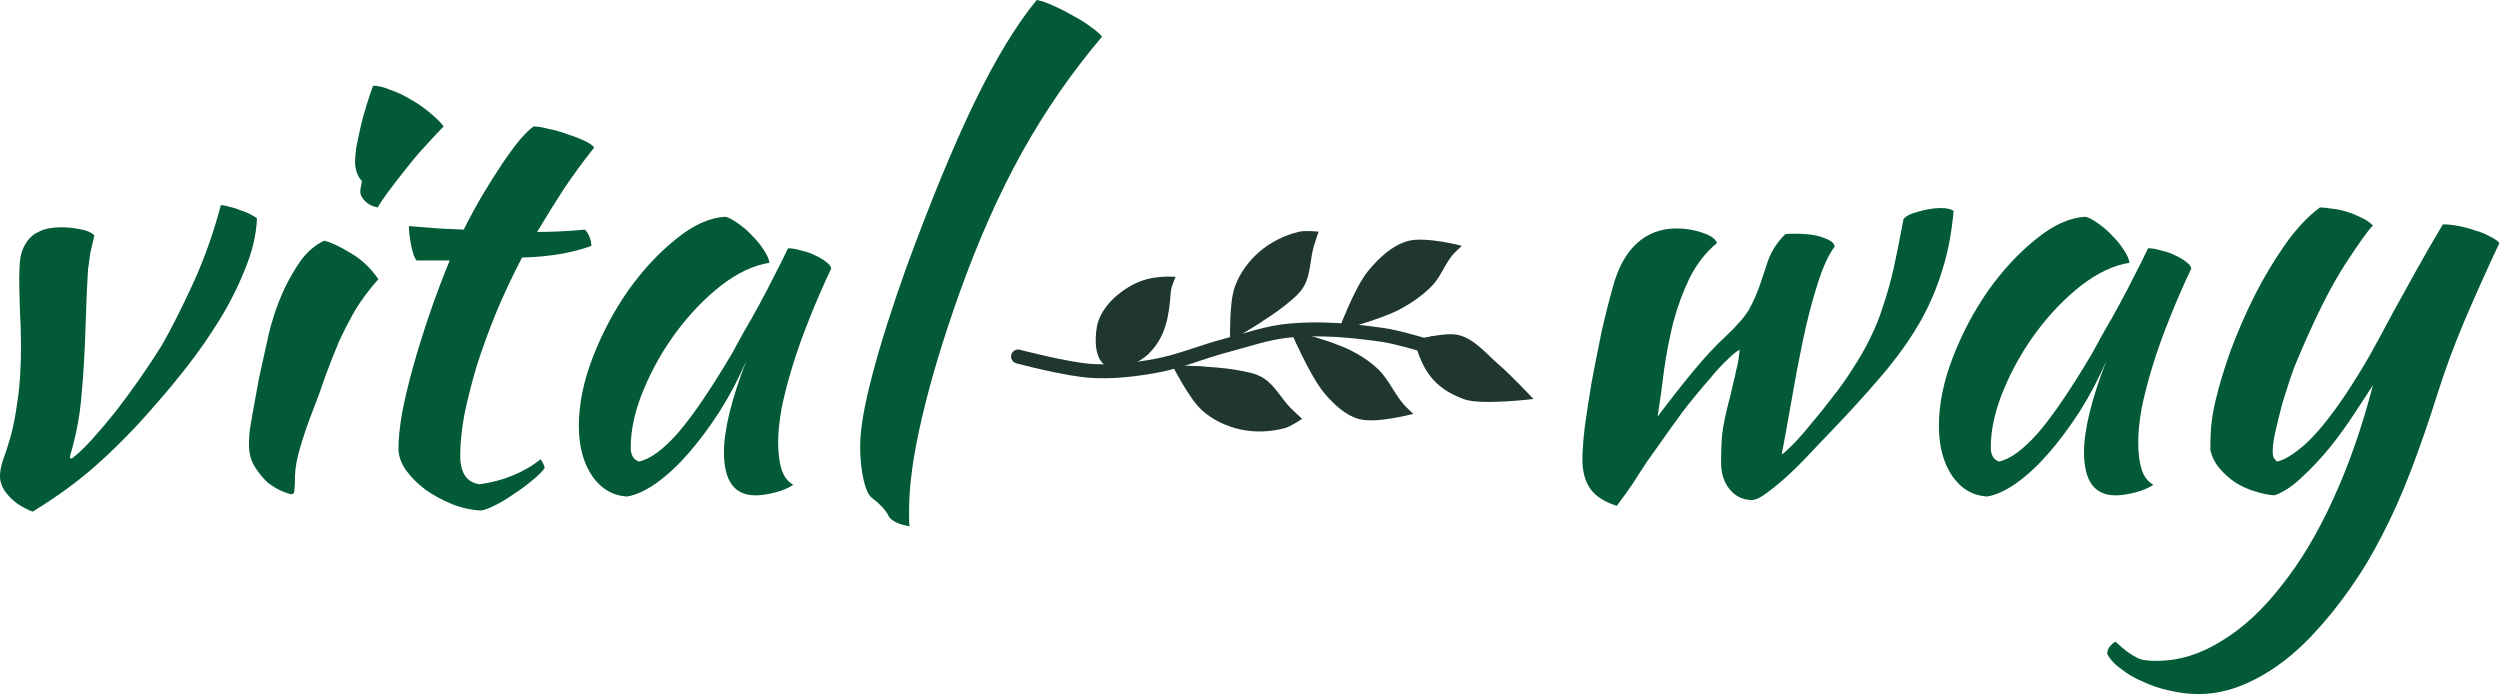
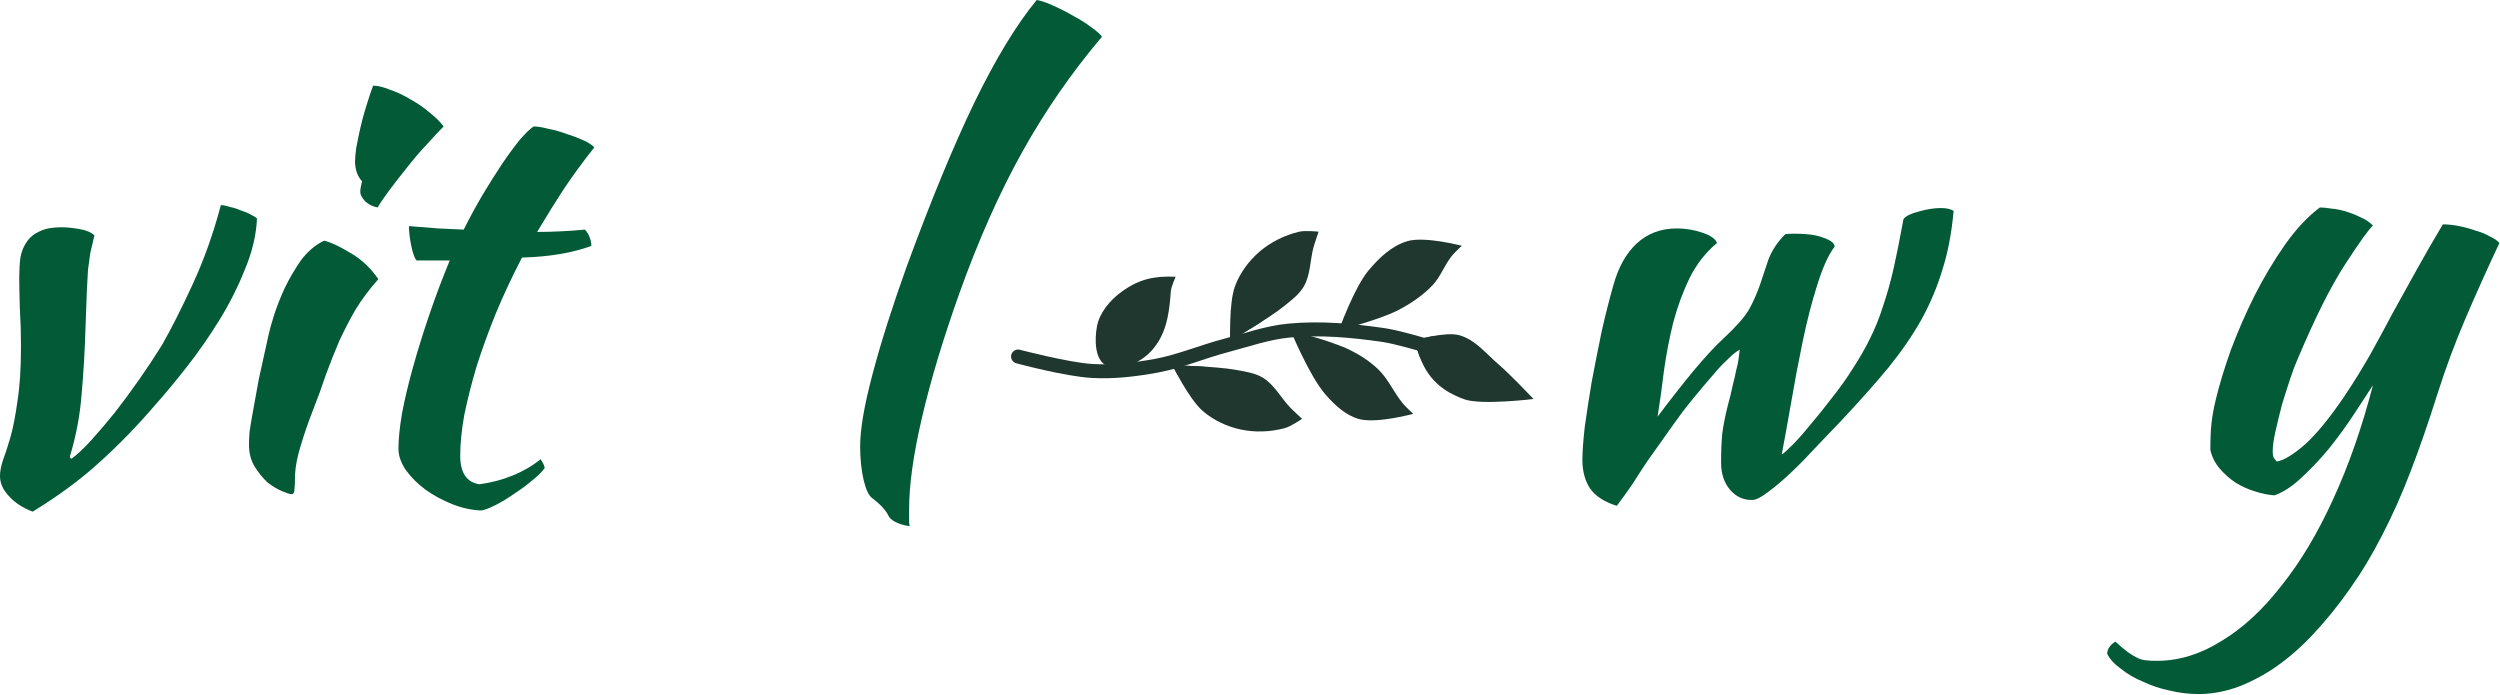
<svg xmlns="http://www.w3.org/2000/svg" width="1287" height="358" viewBox="0 0 1287 358" fill="none">
  <path d="M1254.89 202.5C1250.29 217.1 1245.69 230.4 1241.09 242.4C1236.49 254.4 1231.59 265.4 1226.39 275.4C1221.19 285.6 1215.59 294.9 1209.59 303.3C1203.59 311.9 1196.99 320 1189.79 327.6C1180.59 337.2 1171.09 344.5 1161.29 349.5C1151.49 354.7 1141.69 357.3 1131.89 357.3C1126.89 357.3 1121.89 356.7 1116.89 355.5C1112.09 354.5 1107.59 353 1103.39 351C1098.99 349.2 1095.19 347 1091.99 344.4C1088.59 342 1086.19 339.4 1084.79 336.6C1084.79 334.2 1086.19 332.1 1088.99 330.3C1091.39 332.5 1093.39 334.2 1094.99 335.4C1096.59 336.6 1098.19 337.6 1099.79 338.4C1101.19 339.2 1102.79 339.7 1104.59 339.9C1106.19 340.1 1108.09 340.2 1110.29 340.2C1121.69 340.2 1132.79 336.8 1143.59 330C1154.59 323.4 1164.89 313.9 1174.49 301.5C1184.29 289.3 1193.19 274.4 1201.19 256.8C1209.19 239.4 1215.99 219.9 1221.59 198.3C1218.99 202.3 1215.79 207.2 1211.99 213C1208.19 218.8 1203.99 224.6 1199.39 230.4C1194.79 236 1189.99 241.1 1184.99 245.7C1180.19 250.3 1175.49 253.4 1170.89 255C1167.69 254.8 1164.29 254.1 1160.69 252.9C1157.29 251.9 1153.99 250.4 1150.79 248.4C1147.79 246.4 1145.09 244 1142.69 241.2C1140.29 238.4 1138.69 235.2 1137.89 231.6C1137.89 225.8 1138.09 221.2 1138.49 217.8C1138.89 214.2 1139.59 210.3 1140.59 206.1C1142.39 198.5 1144.99 189.9 1148.39 180.3C1151.99 170.7 1156.09 161.3 1160.69 152.1C1165.49 142.7 1170.69 134 1176.29 126C1182.09 117.8 1188.09 111.4 1194.29 106.8C1195.89 106.8 1197.89 107 1200.29 107.4C1202.69 107.6 1205.19 108.1 1207.79 108.9C1210.39 109.7 1212.89 110.7 1215.29 111.9C1217.69 112.9 1219.79 114.3 1221.59 116.1C1219.39 118.1 1214.59 124.8 1207.19 136.2C1199.79 147.6 1191.59 164 1182.59 185.4C1181.59 187.6 1180.39 190.8 1178.99 195C1177.59 199.2 1176.19 203.6 1174.79 208.2C1173.59 212.8 1172.49 217.3 1171.49 221.7C1170.49 226.1 1169.99 229.6 1169.99 232.2C1169.99 233.8 1170.19 235 1170.59 235.8C1171.19 236.6 1171.69 237.2 1172.09 237.6C1175.69 237 1180.49 234.1 1186.49 228.9C1192.49 223.5 1199.29 215.2 1206.89 204C1211.69 196.8 1216.09 189.7 1220.09 182.7C1224.09 175.5 1227.99 168.3 1231.79 161.1C1235.79 153.9 1239.89 146.5 1244.09 138.9C1248.29 131.3 1252.79 123.5 1257.59 115.5C1260.19 115.5 1262.99 115.8 1265.99 116.4C1268.99 117 1271.89 117.8 1274.69 118.8C1277.49 119.6 1279.89 120.6 1281.89 121.8C1284.09 122.8 1285.69 123.9 1286.69 125.1C1280.49 138.3 1274.69 151.2 1269.29 163.8C1263.89 176.4 1259.09 189.3 1254.89 202.5Z" fill="#025A37" />
-   <path d="M1105.85 127.8C1107.85 127.8 1110.15 128.2 1112.75 129C1115.55 129.6 1118.05 130.5 1120.25 131.7C1122.45 132.7 1124.25 133.8 1125.65 135C1127.25 136.2 1128.05 137.3 1128.05 138.3C1124.05 146.7 1120.35 155.2 1116.95 163.8C1113.55 172.2 1110.65 180.3 1108.25 188.1C1105.85 195.9 1103.95 203.2 1102.55 210C1101.35 216.8 1100.75 222.7 1100.75 227.7C1100.75 233.3 1101.35 238 1102.55 241.8C1103.75 245.4 1105.75 248 1108.55 249.6C1106.15 251.2 1103.05 252.5 1099.25 253.5C1095.45 254.5 1092.05 255 1089.05 255C1078.25 255 1072.85 247.6 1072.85 232.8C1072.85 221.4 1076.65 205.8 1084.25 186C1080.25 195.2 1075.65 203.9 1070.45 212.1C1065.25 220.1 1059.95 227.2 1054.55 233.4C1049.15 239.6 1043.65 244.7 1038.05 248.7C1032.65 252.5 1027.65 254.8 1023.05 255.6C1015.65 255.2 1009.65 251.7 1005.05 245.1C1000.45 238.3 998.146 229.7 998.146 219.3C998.146 208.1 1000.55 196.3 1005.35 183.9C1010.15 171.5 1016.25 160 1023.65 149.4C1031.25 138.8 1039.45 130 1048.25 123C1057.05 115.8 1065.55 112 1073.75 111.6C1075.75 112.2 1077.95 113.4 1080.35 115.2C1082.95 117 1085.35 119.1 1087.55 121.5C1089.95 123.9 1091.95 126.4 1093.55 129C1095.15 131.4 1096.05 133.5 1096.25 135.3C1088.25 136.5 1079.95 140.4 1071.35 147C1062.95 153.6 1055.25 161.6 1048.25 171C1041.45 180.2 1035.85 190.1 1031.45 200.7C1027.05 211.3 1024.85 221.2 1024.85 230.4C1024.85 234.2 1026.25 236.6 1029.05 237.6C1034.85 236.4 1041.55 231.5 1049.15 222.9C1056.75 214.1 1065.95 200.6 1076.75 182.4C1078.75 178.8 1080.95 174.8 1083.35 170.4C1085.95 166 1088.55 161.4 1091.15 156.6C1093.75 151.8 1096.25 147 1098.65 142.2C1101.25 137.2 1103.65 132.4 1105.85 127.8Z" fill="#025A37" />
  <path d="M814.615 236.7C814.615 232.7 815.015 227.1 815.815 219.9C816.815 212.7 818.015 204.9 819.415 196.5C821.015 188.1 822.715 179.5 824.515 170.7C826.515 161.9 828.515 154 830.515 147C833.115 137.6 837.115 130.4 842.515 125.4C848.115 120.2 855.015 117.6 863.215 117.6C867.615 117.6 871.915 118.3 876.115 119.7C880.515 121.1 883.115 122.9 883.915 125.1C878.115 129.9 873.415 135.9 869.815 143.1C866.415 150.1 863.615 157.7 861.415 165.9C859.415 173.9 857.815 182.2 856.615 190.8C855.615 199.2 854.515 207.1 853.315 214.5C859.915 205.7 866.115 197.8 871.915 190.8C877.915 183.6 883.215 177.9 887.815 173.7C894.015 167.9 898.215 163.1 900.415 159.3C902.615 155.3 904.515 151 906.115 146.4C907.315 142.8 908.715 138.6 910.315 133.8C912.115 129 915.015 124.6 919.015 120.6C919.815 120.4 921.515 120.3 924.115 120.3C926.115 120.3 928.215 120.4 930.415 120.6C932.815 120.8 935.015 121.2 937.015 121.8C939.015 122.4 940.715 123.1 942.115 123.9C943.515 124.7 944.315 125.7 944.515 126.9C941.315 131.1 938.315 137.7 935.515 146.7C932.715 155.5 930.215 165.2 928.015 175.8C925.815 186.4 923.815 197 922.015 207.6C920.215 218 918.615 226.8 917.215 234C918.015 233.6 919.815 232 922.615 229.2C925.415 226.4 928.515 222.9 931.915 218.7C935.515 214.5 939.215 209.9 943.015 204.9C947.015 199.9 950.515 195 953.515 190.2C957.315 184.4 960.415 179 962.815 174C965.415 168.8 967.615 163.3 969.415 157.5C971.415 151.7 973.215 145.3 974.815 138.3C976.415 131.1 978.115 122.6 979.915 112.8C981.115 111.2 983.715 109.9 987.715 108.9C991.915 107.7 995.715 107.1 999.115 107.1C1002.12 107.1 1004.32 107.6 1005.72 108.6C1004.72 119.8 1002.82 129.8 1000.02 138.6C997.415 147.4 993.815 156 989.215 164.4C984.615 172.6 978.915 180.9 972.115 189.3C965.315 197.5 957.315 206.5 948.115 216.3C944.315 220.3 940.115 224.7 935.515 229.5C931.115 234.3 926.715 238.8 922.315 243C918.115 247 914.115 250.4 910.315 253.2C906.715 256 903.915 257.4 901.915 257.4C897.315 257.4 893.515 255.6 890.515 252C887.515 248.4 886.015 243.8 886.015 238.2C886.015 232.4 886.215 227.4 886.615 223.2C887.215 218.8 888.115 214.2 889.315 209.4C890.515 205 891.415 201.3 892.015 198.3C892.815 195.3 893.415 192.7 893.815 190.5C894.415 188.3 894.815 186.4 895.015 184.8C895.215 183.2 895.415 181.6 895.615 180C894.015 180.8 891.915 182.5 889.315 185.1C886.715 187.5 884.015 190.4 881.215 193.8C878.415 197 875.615 200.3 872.815 203.7C870.015 207.1 867.715 210 865.915 212.4C862.115 217.6 858.815 222.2 856.015 226.2C853.215 230.2 850.515 234 847.915 237.6C845.515 241.2 843.115 244.9 840.715 248.7C838.315 252.3 835.515 256.2 832.315 260.4C825.915 258.4 821.315 255.4 818.515 251.4C815.915 247.4 814.615 242.5 814.615 236.7Z" fill="#025A37" />
  <path d="M442.807 229.8C442.807 221 444.907 208.7 449.107 192.9C453.307 176.9 459.207 158.3 466.807 137.1C479.207 103.3 490.807 75.2 501.607 52.8C512.607 30.2 523.307 12.6 533.707 0C536.107 0.4 539.007 1.4 542.407 3C546.007 4.6 549.507 6.4 552.907 8.4C556.307 10.2 559.307 12.1 561.907 14.1C564.707 16.1 566.507 17.7 567.307 18.9C551.707 37.3 538.007 57.1 526.207 78.3C514.407 99.5 503.607 123.8 493.807 151.2C485.407 174.8 479.007 196.1 474.607 215.1C470.207 233.9 468.007 249.6 468.007 262.2C468.007 265.6 468.007 267.7 468.007 268.5C468.007 269.3 468.107 270.1 468.307 270.9C465.507 270.5 463.107 269.8 461.107 268.8C459.107 267.8 457.807 266.6 457.207 265.2C456.807 264.2 455.707 262.7 453.907 260.7C452.107 258.9 450.507 257.5 449.107 256.5C447.307 255.3 445.807 252.2 444.607 247.2C443.407 242 442.807 236.2 442.807 229.8Z" fill="#025A37" />
-   <path d="M405.689 127.8C407.689 127.8 409.989 128.2 412.589 129C415.389 129.6 417.889 130.5 420.089 131.7C422.289 132.7 424.089 133.8 425.489 135C427.089 136.2 427.889 137.3 427.889 138.3C423.889 146.7 420.189 155.2 416.789 163.8C413.389 172.2 410.489 180.3 408.089 188.1C405.689 195.9 403.789 203.2 402.389 210C401.189 216.8 400.589 222.7 400.589 227.7C400.589 233.3 401.189 238 402.389 241.8C403.589 245.4 405.589 248 408.389 249.6C405.989 251.2 402.889 252.5 399.089 253.5C395.289 254.5 391.889 255 388.889 255C378.089 255 372.689 247.6 372.689 232.8C372.689 221.4 376.489 205.8 384.089 186C380.089 195.2 375.489 203.9 370.289 212.1C365.089 220.1 359.789 227.2 354.389 233.4C348.989 239.6 343.489 244.7 337.889 248.7C332.489 252.5 327.489 254.8 322.889 255.6C315.489 255.2 309.489 251.7 304.889 245.1C300.289 238.3 297.989 229.7 297.989 219.3C297.989 208.1 300.389 196.3 305.189 183.9C309.989 171.5 316.089 160 323.489 149.4C331.089 138.8 339.289 130 348.089 123C356.889 115.8 365.389 112 373.589 111.6C375.589 112.2 377.789 113.4 380.189 115.2C382.789 117 385.189 119.1 387.389 121.5C389.789 123.9 391.789 126.4 393.389 129C394.989 131.4 395.889 133.5 396.089 135.3C388.089 136.5 379.789 140.4 371.189 147C362.789 153.6 355.089 161.6 348.089 171C341.289 180.2 335.689 190.1 331.289 200.7C326.889 211.3 324.689 221.2 324.689 230.4C324.689 234.2 326.089 236.6 328.889 237.6C334.689 236.4 341.389 231.5 348.989 222.9C356.589 214.1 365.789 200.6 376.589 182.4C378.589 178.8 380.789 174.8 383.189 170.4C385.789 166 388.389 161.4 390.989 156.6C393.589 151.8 396.089 147 398.489 142.2C401.089 137.2 403.489 132.4 405.689 127.8Z" fill="#025A37" />
  <path d="M214.42 134.1C213.42 132.9 212.52 130.4 211.72 126.6C210.92 122.6 210.52 119.2 210.52 116.4C215.72 116.8 220.72 117.2 225.52 117.6C230.32 117.8 234.72 118 238.72 118.2C241.72 112.2 244.92 106.3 248.32 100.5C251.92 94.5 255.32 89.1 258.52 84.3C261.92 79.3 265.02 75.1 267.82 71.7C270.82 68.3 273.12 66.1 274.72 65.1C276.72 65.1 279.22 65.5 282.22 66.3C285.42 66.9 288.62 67.8 291.82 69C295.02 70 297.92 71.1 300.52 72.3C303.12 73.5 304.92 74.7 305.92 75.9C299.92 83.5 294.72 90.6 290.32 97.2C286.12 103.6 281.52 111 276.52 119.4C280.52 119.4 284.52 119.3 288.52 119.1C292.72 118.9 296.92 118.6 301.12 118.2C302.12 119.2 302.92 120.5 303.52 122.1C304.12 123.5 304.42 125 304.42 126.6C294.62 130.2 282.72 132.2 268.72 132.6C263.72 142.2 259.22 151.8 255.22 161.4C251.42 170.8 248.12 179.9 245.32 188.7C242.72 197.5 240.62 205.8 239.02 213.6C237.62 221.4 236.92 228.4 236.92 234.6C236.92 243.4 240.22 248.3 246.82 249.3C252.82 248.5 258.52 247 263.92 244.8C269.32 242.6 274.12 239.8 278.32 236.4C279.52 238.2 280.22 239.7 280.42 240.9C279.22 242.7 277.12 244.8 274.12 247.2C271.32 249.6 268.22 251.9 264.82 254.1C261.42 256.5 258.12 258.5 254.92 260.1C251.72 261.7 249.32 262.6 247.72 262.8C242.72 262.6 237.72 261.5 232.72 259.5C227.72 257.5 223.12 255 218.92 252C214.92 249 211.62 245.7 209.02 242.1C206.42 238.3 205.12 234.6 205.12 231C205.12 226.2 205.72 220.2 206.92 213C208.32 205.6 210.22 197.6 212.62 189C215.02 180.4 217.82 171.4 221.02 162C224.22 152.6 227.72 143.3 231.52 134.1H214.42Z" fill="#025A37" />
  <path d="M128.173 228.9C128.173 227.1 128.273 224.9 128.473 222.3C128.873 219.5 129.473 215.9 130.273 211.5C131.073 206.9 132.073 201.4 133.273 195C134.673 188.6 136.373 180.9 138.373 171.9C138.773 169.9 139.673 166.7 141.073 162.3C142.473 157.9 144.273 153.3 146.473 148.5C148.873 143.5 151.673 138.7 154.873 134.1C158.273 129.5 162.273 126.1 166.873 123.9C170.273 124.7 174.773 126.8 180.373 130.2C185.973 133.4 190.773 137.9 194.773 143.7C190.173 148.9 186.273 154.1 183.073 159.3C180.073 164.5 177.273 169.9 174.673 175.5C172.273 181.1 169.973 186.9 167.773 192.9C165.773 198.9 163.473 205.2 160.873 211.8C158.673 217.4 156.673 223.2 154.873 229.2C153.073 235 152.073 240.1 151.873 244.5C151.873 248.1 151.773 250.6 151.573 252C151.573 253.6 151.073 254.4 150.073 254.4C149.273 254.4 147.673 253.9 145.273 252.9C142.873 251.9 140.373 250.4 137.773 248.4C135.373 246.2 133.173 243.5 131.173 240.3C129.173 237.1 128.173 233.3 128.173 228.9ZM185.473 98.7C185.473 97.5 185.773 95.7 186.373 93.3C185.373 92.3 184.473 90.8 183.673 88.8C183.073 86.8 182.773 85 182.773 83.4C182.773 81.6 182.973 79.2 183.373 76.2C183.973 73 184.673 69.6 185.473 66C186.273 62.4 187.273 58.7 188.473 54.9C189.673 50.9 190.873 47.3 192.073 44.1C194.473 44.1 197.373 44.8 200.773 46.2C204.373 47.4 207.973 49.1 211.573 51.3C215.173 53.3 218.473 55.6 221.473 58.2C224.473 60.6 226.773 62.9 228.373 65.1C226.173 67.3 223.273 70.4 219.673 74.4C216.073 78.2 212.573 82.3 209.173 86.7C205.773 90.9 202.673 94.9 199.873 98.7C197.073 102.5 195.273 105.2 194.473 106.8C192.073 106.4 189.973 105.4 188.173 103.8C186.373 102 185.473 100.3 185.473 98.7Z" fill="#025A37" />
  <path d="M9.9 142.8C9.9 139.2 10.1 135.8 10.5 132.6C11.1 129.4 12.2 126.7 13.8 124.5C15.4 122.1 17.6 120.3 20.4 119.1C23.2 117.7 26.9 117 31.5 117C34.3 117 37.4 117.3 40.8 117.9C44.4 118.5 47 119.6 48.6 121.2C47.8 124.6 47.1 127.6 46.5 130.2C46.1 132.8 45.7 135.7 45.3 138.9C45.1 141.9 44.9 145.6 44.7 150C44.5 154.2 44.3 159.7 44.1 166.5C43.7 180.1 43 192.3 42 203.1C41.2 213.7 39.2 224.3 36 234.9C36 235.7 36.3 236.1 36.9 236.1C39.9 233.9 43.3 230.7 47.1 226.5C50.9 222.3 54.9 217.6 59.1 212.4C63.3 207 67.5 201.3 71.7 195.3C75.9 189.3 79.8 183.4 83.4 177.6C88.2 169.2 93.5 158.7 99.3 146.1C105.1 133.5 109.9 120 113.7 105.6C114.9 105.6 116.4 105.9 118.2 106.5C120.2 106.9 122.1 107.5 123.9 108.3C125.9 108.9 127.6 109.6 129 110.4C130.6 111.2 131.7 111.9 132.3 112.5C131.9 121.1 129.8 129.9 126 138.9C122.4 147.9 118 156.6 112.8 165C107.6 173.4 102.1 181.3 96.3 188.7C90.5 196.1 85.2 202.5 80.4 207.9C70.8 219.1 61.1 229.1 51.3 237.9C41.7 246.7 30.2 255.2 16.8 263.4C11.6 261.4 7.5 258.7 4.5 255.3C1.5 252.1 0 248.7 0 245.1C0 242.7 0.5 240 1.5 237C2.7 233.8 4 229.8 5.4 225C6.8 220 8 213.8 9 206.4C10.2 199 10.8 189.6 10.8 178.2C10.8 171.6 10.6 165 10.2 158.4C10 151.6 9.9 146.4 9.9 142.8Z" fill="#025A37" />
  <path fill-rule="evenodd" clip-rule="evenodd" d="M728.325 175.207C728.325 175.207 743.774 170.571 751.182 172.555C759.364 174.745 765.158 182.184 771.583 187.702C777.945 193.164 789.455 205.403 789.455 205.403C789.455 205.403 762.699 208.699 753.88 205.576C738.502 200.129 731.912 190.6 728.325 175.207Z" fill="#1F372E" />
  <path fill-rule="evenodd" clip-rule="evenodd" d="M603.553 188.044C603.553 188.044 612.01 205.274 619.032 211.455C624.503 216.266 631.526 219.555 638.647 221.099C646.05 222.707 654.047 222.379 661.365 220.418C664.638 219.541 670.316 215.602 670.316 215.602C670.316 215.602 666.345 212.003 664.468 210.092C659.571 205.111 656.271 198.321 650.361 194.599C646.307 192.045 641.307 191.332 636.595 190.464C625.735 188.46 603.553 188.044 603.553 188.044Z" fill="#1F372E" />
  <path fill-rule="evenodd" clip-rule="evenodd" d="M633.348 175.385C633.348 175.385 632.542 156.208 635.756 147.422C638.259 140.579 642.859 134.334 648.376 129.573C654.112 124.624 661.29 121.088 668.655 119.311C671.949 118.517 678.82 119.262 678.82 119.262C678.82 119.262 677.051 124.322 676.315 126.897C674.394 133.613 674.742 141.155 671.33 147.25C668.989 151.431 664.937 154.447 661.214 157.463C652.632 164.415 633.348 175.385 633.348 175.385Z" fill="#1F372E" />
  <path fill-rule="evenodd" clip-rule="evenodd" d="M620.07 188.785C611.442 188.246 603.556 188.04 603.556 188.04C603.556 188.04 605.276 191.139 606.301 193.071C611.064 191.751 615.611 190.259 620.07 188.785Z" fill="#1F372E" />
  <path fill-rule="evenodd" clip-rule="evenodd" d="M649.918 165.313C644.131 166.674 638.675 168.245 633.34 169.76C633.364 171.879 633.347 175.379 633.347 175.379C633.347 175.379 641.746 170.555 649.918 165.313Z" fill="#1F372E" />
  <path fill-rule="evenodd" clip-rule="evenodd" d="M737.984 173.001C732.759 173.931 728.325 175.212 728.325 175.212C729.109 178.573 730.069 181.6 731.199 184.421C734.3 184.973 737.346 183.436 738.718 181.059C740.064 178.728 739.901 175.404 737.984 173.001Z" fill="#1F372E" />
  <path fill-rule="evenodd" clip-rule="evenodd" d="M689.225 170.033C689.225 170.033 697.086 148.227 704.325 139.467C709.721 132.938 716.444 126.473 724.581 124.123C733.569 121.526 752.544 126.528 752.544 126.528C752.544 126.528 748.996 129.775 747.486 131.635C743.636 136.377 741.623 142.522 737.395 146.93C732.351 152.189 726.145 156.384 719.668 159.721C710.144 164.629 689.225 170.033 689.225 170.033Z" fill="#1F372E" />
  <path fill-rule="evenodd" clip-rule="evenodd" d="M664.415 170.153C664.415 170.153 674.124 193.689 682.359 203.1C687.049 208.463 692.737 213.834 699.607 215.722C708.628 218.2 727.546 213.045 727.546 213.045C727.546 213.045 723.999 209.806 722.44 207.988C717.706 202.449 714.861 195.354 709.65 190.262C705.377 186.132 700.282 182.804 694.956 180.169C685.353 175.419 664.415 170.153 664.415 170.153Z" fill="#1F372E" />
  <path fill-rule="evenodd" clip-rule="evenodd" d="M569.883 188.398C563.523 185.511 563.433 174.963 564.704 168.095C566.029 160.93 571.439 154.542 577.324 150.246C586.336 143.668 594.411 141.922 605.239 142.488C605.239 142.488 602.918 147.451 602.734 150.124C601.894 162.402 600.167 172.487 592.715 180.665C587.303 186.605 576.78 191.531 569.883 188.398Z" fill="#1F372E" />
-   <path fill-rule="evenodd" clip-rule="evenodd" d="M687.294 177.076C677.113 173.394 664.417 170.147 664.417 170.147C664.417 170.147 666.401 174.466 667.608 177.181C674.094 176.744 680.661 176.698 687.294 177.076Z" fill="#1F372E" />
-   <path fill-rule="evenodd" clip-rule="evenodd" d="M591.771 181.565C582.996 183.094 574.236 184.032 565.702 183.845C566.614 185.852 567.928 187.513 569.883 188.401C576.422 191.37 586.158 187.077 591.771 181.565Z" fill="#1F372E" />
-   <path fill-rule="evenodd" clip-rule="evenodd" d="M707.287 164.59C702.252 163.935 697.178 163.401 692.051 163.015C690.919 165.873 689.225 170.038 689.225 170.038C689.225 170.038 698.352 167.602 707.287 164.59Z" fill="#1F372E" />
  <path fill-rule="evenodd" clip-rule="evenodd" d="M734.94 174.818C734.524 174.434 734.022 174.154 733.477 174.001C733.477 174.001 720.22 170 712.624 168.899C696.547 166.569 679.978 165.053 663.491 166.573C651.634 167.667 640.629 171.645 629.904 174.468C617.625 177.7 606.234 182.596 594.64 184.734C583.936 186.708 573.077 187.979 562.467 187.39C550.511 186.726 525.045 180.064 525.045 180.064C524.586 179.937 524.108 179.902 523.636 179.962C523.164 180.021 522.709 180.173 522.296 180.41C521.884 180.646 521.522 180.962 521.233 181.339C520.943 181.716 520.731 182.147 520.609 182.606C520.488 183.066 520.458 183.545 520.523 184.017C520.587 184.488 520.745 184.941 520.986 185.351C521.227 185.761 521.547 186.118 521.927 186.404C522.307 186.689 522.741 186.896 523.202 187.013C523.202 187.013 548.157 193.797 562.075 194.57C573.519 195.205 584.929 193.847 595.945 191.816C608.608 189.48 620.16 184.465 631.734 181.419C642.865 178.489 653.492 174.72 664.141 173.738C679.749 172.298 695.777 173.729 711.596 176.022C717.825 176.925 731.435 180.891 731.435 180.891C732.214 181.132 733.052 181.102 733.811 180.805C734.571 180.507 735.206 179.96 735.614 179.254C736.021 178.548 736.177 177.724 736.055 176.918C735.932 176.112 735.539 175.371 734.94 174.818Z" fill="#1F372E" />
</svg>